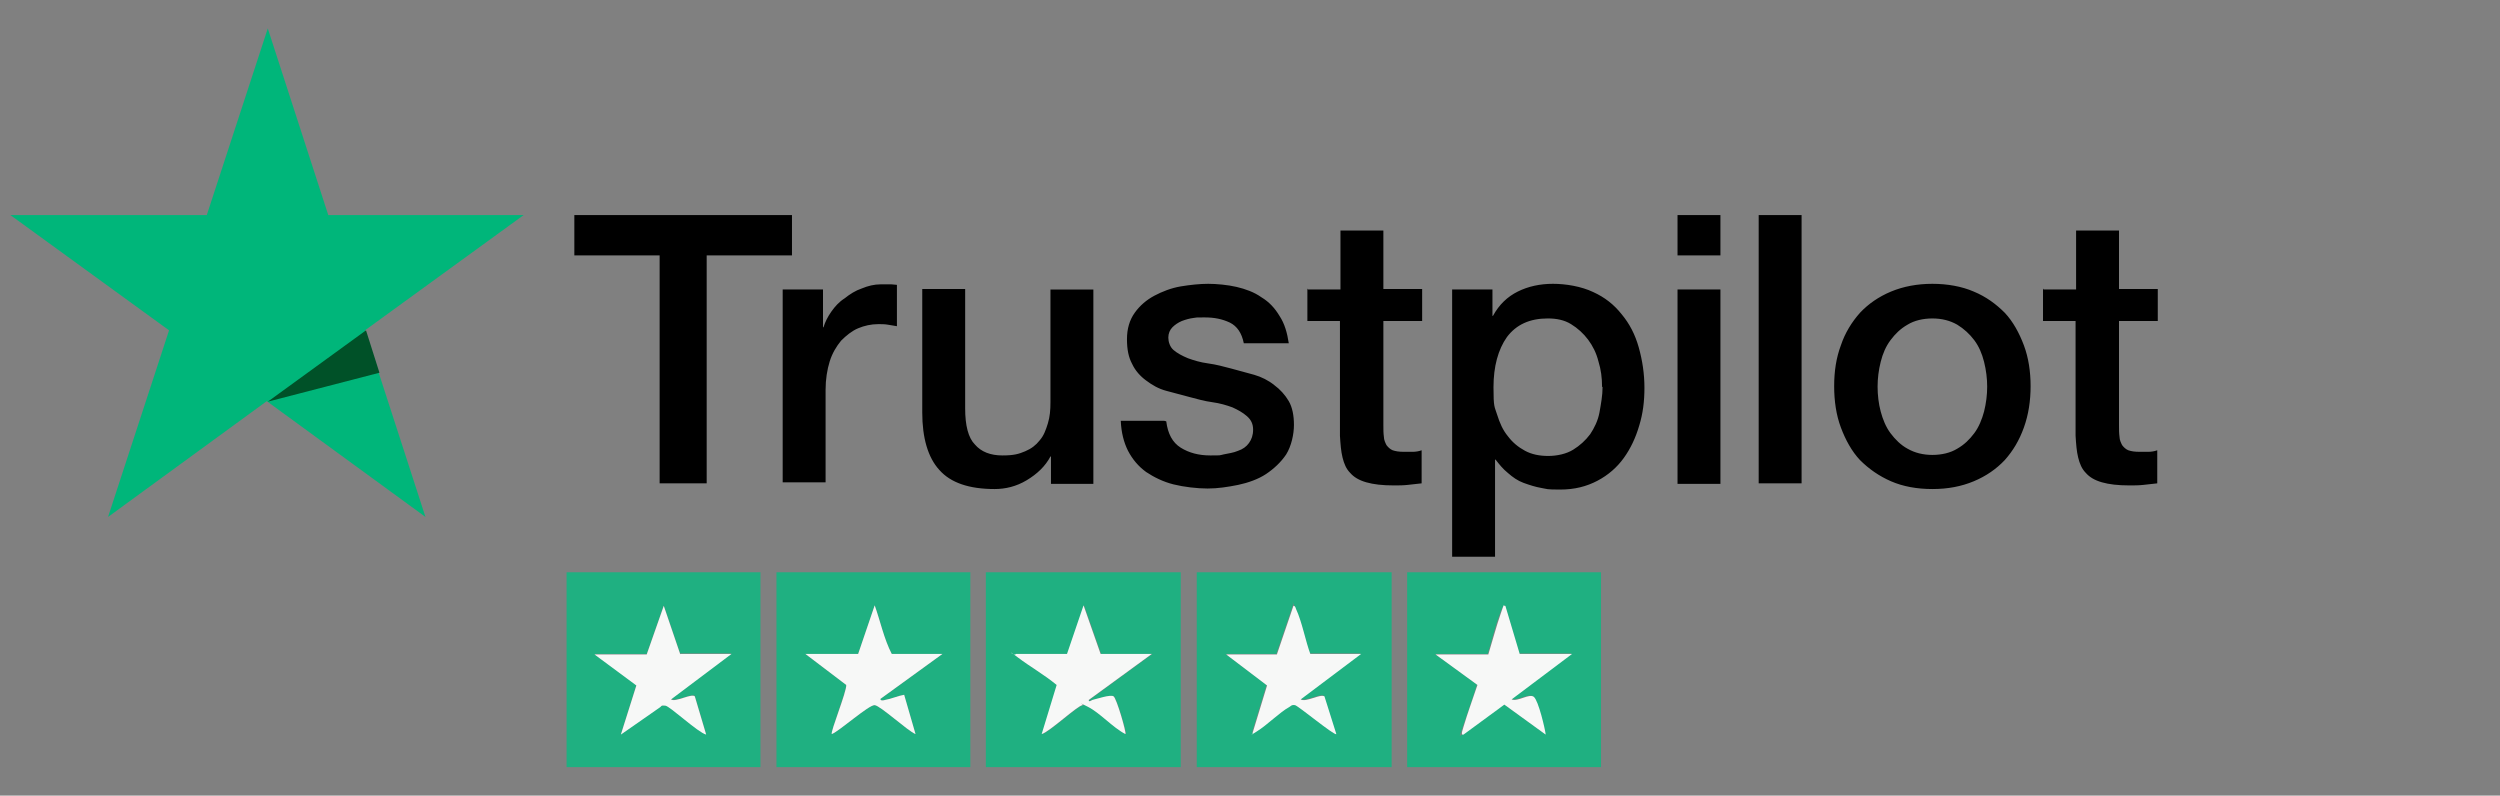
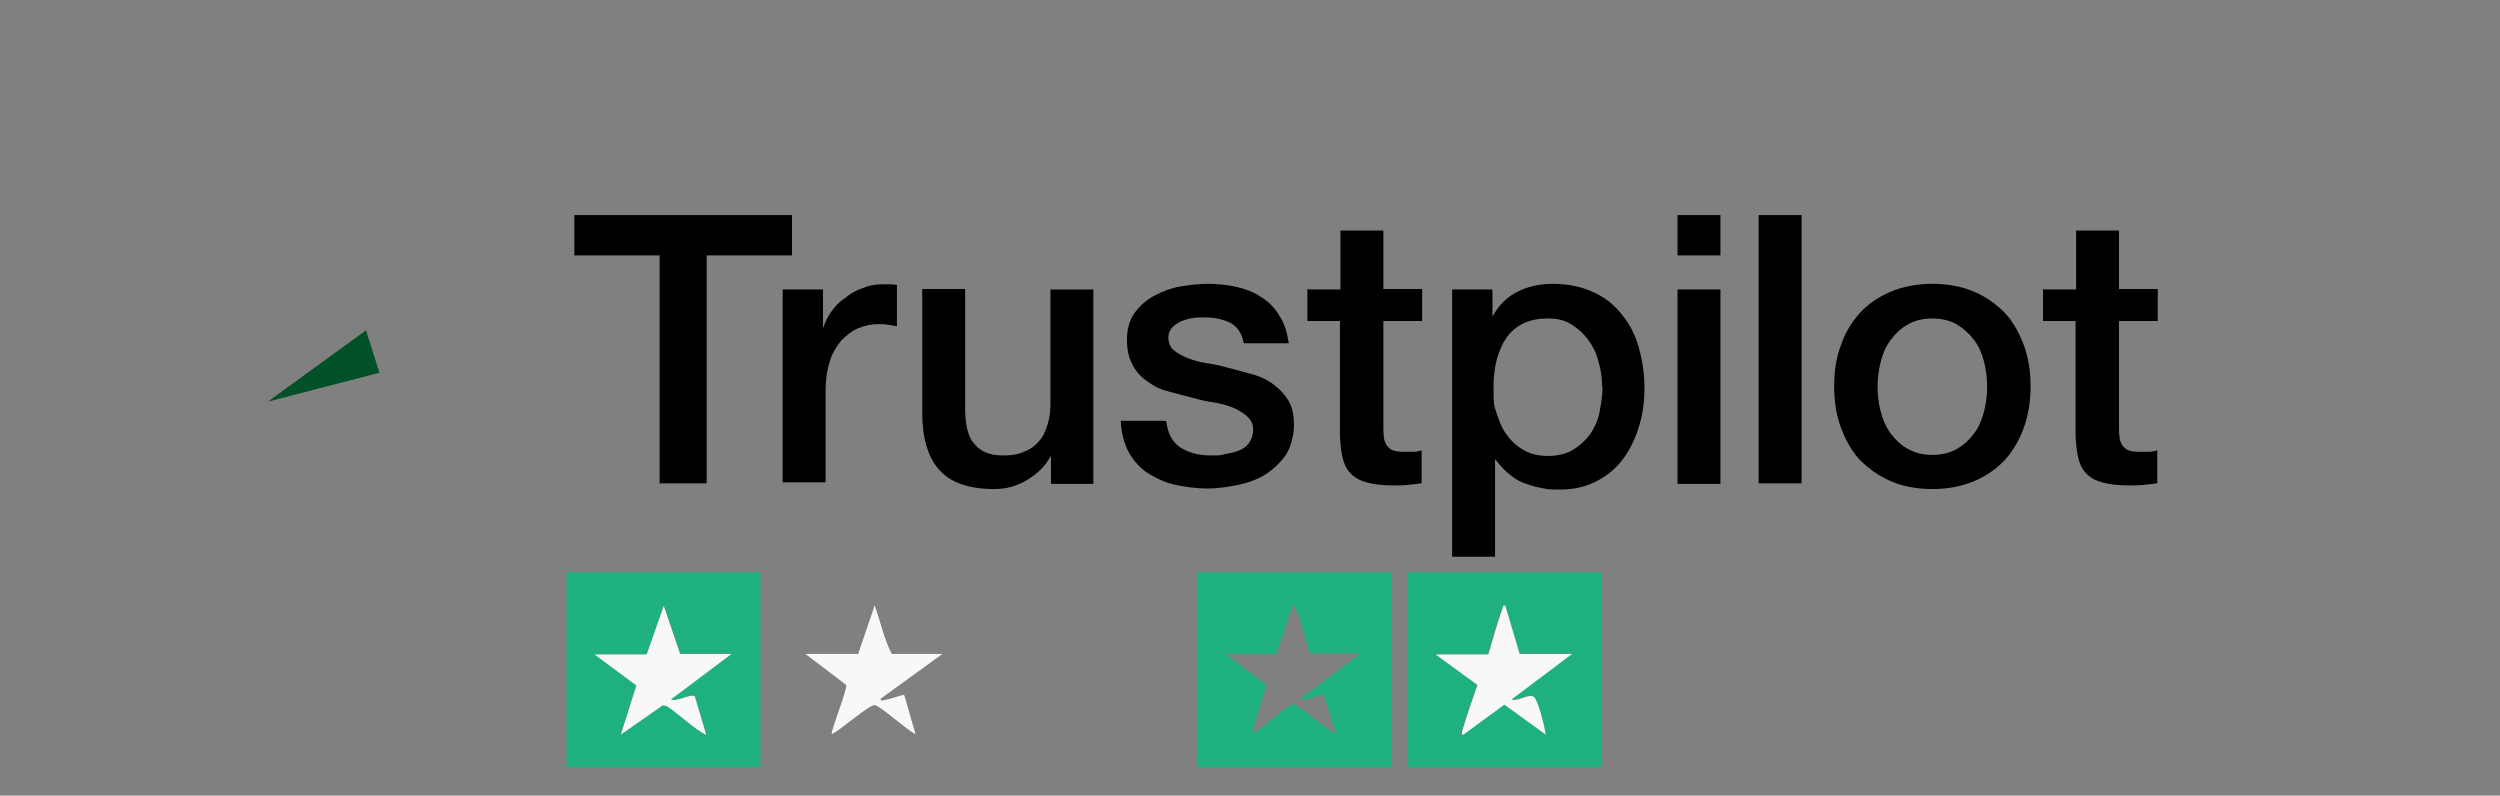
<svg xmlns="http://www.w3.org/2000/svg" id="Layer_1" width="483.6" height="153.9" version="1.1" viewBox="0 0 483.6 153.9">
  <rect x="0" y="0" width="483.6" height="153.9" fill="#808080" stroke="none" />
  <defs>
    <style>
      .st0 {
        fill: #005128;
      }

      .st1 {
        fill: #f7f8f7;
      }

      .st2 {
        fill: #00b67a;
      }

      .st3 {
        fill: #1fb081;
      }
    </style>
  </defs>
  <g>
    <g>
      <g>
-         <path class="st3" d="M228.4,110.7v37.7h-37.7v-37.7h37.7ZM222.8,126.5h-9.8l-3.3-9.4-3.2,9.4h-9.9c-.1.6.1.4.3.6,2.4,1.9,5.2,3.4,7.6,5.4l-2.9,9.5c1.6-.5,6.9-5.5,7.9-5.6s.7.1,1,.3c2.4,1.2,4.8,4,7.3,5.3.2-.3-1.9-7.1-2.3-7.3-.6-.4-3.2.5-4.1.7s-.8.4-.7,0l12.2-8.9Z" />
-         <path class="st1" d="M222.8,126.5l-12.2,8.9c0,.5.5.1.7,0,.9-.2,3.5-1.1,4.1-.7s2.5,7,2.3,7.3c-2.5-1.3-4.9-4.1-7.3-5.3s-.6-.3-1-.3c-1,.1-6.3,5.1-7.9,5.6l2.9-9.5c-2.4-2-5.1-3.5-7.6-5.4s-.5,0-.3-.6h9.9l3.2-9.4,3.3,9.4h9.8Z" />
-       </g>
+         </g>
      <g>
        <g>
          <path class="st3" d="M269.2,110.7v37.7h-37.7v-37.7h37.7ZM253.4,126.5c-1-2.7-1.6-6.2-2.8-8.8s-.2-.6-.5-.6l-3.2,9.4h-9.8l7.9,6-2.8,9.2c.4,0,.6-.1.8-.3,2.1-1.2,4.4-3.7,6.4-4.8s.6-.3,1-.3c.7,0,7.7,6,8,5.6l-2.3-7.3c-.8-.5-3.5,1.2-4.6.6l11.7-8.8h-9.9Z" />
-           <path class="st1" d="M253.4,126.5h9.9l-11.7,8.8c1.1.6,3.7-1.1,4.6-.6l2.3,7.3c-.3.4-7.4-5.5-8-5.6s-.7.1-1,.3c-2,1.1-4.3,3.5-6.4,4.8s-.5.4-.8.3l2.8-9.2-7.9-6h9.8l3.2-9.4c.4,0,.4.4.5.6,1.2,2.6,1.8,6.1,2.8,8.8Z" />
        </g>
        <g>
          <path class="st3" d="M309.7,110.7v37.7h-37.5v-37.7h37.5ZM293.9,126.5l-2.8-9.4c-.5.2-.7,1-.9,1.5-1,2.6-1.6,5.3-2.4,7.9h-10.2l8.1,5.9c-.8,2.7-1.8,5.4-2.7,8.1s-.7,1.7,0,1.5l7.9-5.8,8,5.8c-.1-1-1.9-7-2.3-7.3-1-.6-3.2,1-4.3.5l11.7-8.8h-10.2Z" />
          <path class="st1" d="M293.9,126.5h10.2l-11.7,8.8c1.2.5,3.4-1.2,4.3-.5s2.2,6.3,2.3,7.3l-8-5.8-7.9,5.8c-.7.2,0-1.3,0-1.5.8-2.7,1.8-5.4,2.7-8.1l-8.1-5.9h10.2c.8-2.6,1.5-5.3,2.4-7.9s.4-1.3.9-1.5l2.8,9.4Z" />
        </g>
      </g>
      <g>
-         <path class="st3" d="M187.7,110.7v37.7h-37.5v-37.7h37.5ZM166,126.5h-10.2l7.9,6c0,1.2-3.1,9.1-2.8,9.5,1.5-.6,7.2-5.7,8.3-5.6s6.4,5,7.9,5.6l-2.2-7.6c-1.2.2-2.5.8-3.7,1s-.9.2-.9-.2l12-8.7h-9.8c-1.5-2.9-2.2-6.3-3.3-9.4l-3.2,9.4Z" />
        <path class="st1" d="M166,126.5l3.2-9.4c1.1,3.1,1.8,6.5,3.3,9.4h9.8l-12,8.7c0,.4.6.3.9.2,1.2-.2,2.5-.8,3.7-1l2.2,7.6c-1.5-.6-6.8-5.5-7.9-5.6s-6.8,5-8.3,5.6c-.3-.4,2.9-8.2,2.8-9.5l-7.9-6h10.2Z" />
      </g>
    </g>
    <g>
      <path class="st3" d="M147.1,110.7v37.7h-37.5v-37.7h37.5ZM131.6,126.5l-3.2-9.4-3.3,9.4h-10.1l8.1,6-3,9.5,7.6-5.3c.3-.2.6-.3,1-.3.9,0,6.3,5.2,7.9,5.6l-2.2-7.4c-.6-.5-3.6,1.2-4.6.6l11.7-8.8h-9.9Z" />
      <path class="st1" d="M131.6,126.5h9.9l-11.7,8.8c.9.6,3.9-1.2,4.6-.6l2.2,7.4c-1.6-.4-7-5.5-7.9-5.6s-.7.1-1,.3l-7.6,5.3,3-9.5-8.1-6h10.1l3.3-9.4,3.2,9.4Z" />
    </g>
  </g>
  <g>
    <path d="M111.2,41.6h42v7.8h-16.5v44.1h-9.1v-44.1h-16.5v-7.8ZM151.4,56h7.8v7.3h.1c.3-1,.8-2,1.5-3s1.5-1.9,2.6-2.6c1-.8,2.1-1.5,3.3-1.9,1.2-.5,2.4-.8,3.7-.8s1.7,0,2,0c.3,0,.8.1,1.1.1v8c-.6-.1-1.2-.2-1.8-.3s-1.2-.1-1.8-.1c-1.4,0-2.7.3-3.9.8s-2.3,1.4-3.3,2.4c-.9,1.1-1.7,2.4-2.2,4s-.8,3.5-.8,5.5v17.9h-8.3v-37.4ZM211.5,93.6h-8.2v-5.3h-.1c-1,1.9-2.6,3.4-4.6,4.6s-4.1,1.7-6.2,1.7c-4.9,0-8.5-1.2-10.7-3.7-2.2-2.4-3.3-6.2-3.3-11.1v-23.9h8.3v23.1c0,3.3.6,5.7,1.9,7,1.2,1.4,3,2.1,5.3,2.1s3.2-.3,4.4-.8,2.1-1.2,2.8-2.1c.8-.9,1.2-2,1.6-3.3s.5-2.6.5-4.1v-21.8h8.3v37.6h0ZM225.6,81.5c.3,2.4,1.2,4.1,2.8,5.1,1.6,1,3.5,1.5,5.7,1.5s1.7,0,2.6-.2,1.9-.3,2.8-.7c.9-.3,1.6-.8,2.1-1.5s.8-1.5.8-2.6-.4-1.9-1.2-2.6-1.7-1.2-2.8-1.7c-1.1-.4-2.4-.8-3.9-1s-2.9-.6-4.4-1-3-.8-4.5-1.2-2.7-1.1-3.9-2c-1.1-.8-2.1-1.9-2.7-3.2-.7-1.3-1-2.8-1-4.8s.5-3.7,1.5-5.1c1-1.4,2.3-2.5,3.8-3.3s3.3-1.5,5.1-1.8,3.7-.5,5.3-.5,3.8.2,5.5.6,3.4,1,4.8,2c1.5.9,2.6,2.1,3.5,3.6,1,1.5,1.5,3.3,1.8,5.3h-8.7c-.4-2-1.3-3.3-2.7-4-1.5-.7-3-1-4.9-1s-1.3,0-2.1.1c-.8.1-1.5.3-2.3.6-.7.3-1.3.7-1.8,1.2s-.8,1.2-.8,2,.3,1.8,1,2.4,1.6,1.1,2.8,1.6c1.1.4,2.4.8,3.9,1s3,.6,4.5,1,3,.8,4.4,1.2,2.8,1.1,3.9,2c1.1.8,2.1,1.9,2.8,3.1s1,2.8,1,4.6-.5,4.1-1.5,5.7c-1,1.5-2.4,2.8-3.9,3.8s-3.5,1.7-5.4,2.1c-2,.4-3.9.7-5.9.7s-4.6-.3-6.6-.8-3.8-1.4-5.3-2.4c-1.5-1.1-2.6-2.4-3.5-4.1-.8-1.6-1.3-3.5-1.4-5.8h8.4c0,0,0,0,0,0ZM253,56h6.3v-11.4h8.3v11.3h7.5v6.2h-7.5v20.1c0,.9,0,1.6.1,2.3,0,.6.3,1.2.5,1.6.3.4.7.8,1.2,1,.6.2,1.2.3,2.2.3s1.2,0,1.7,0,1.2-.1,1.7-.3v6.4c-.9.1-1.8.2-2.7.3-.9.1-1.7.1-2.7.1-2.2,0-3.9-.2-5.3-.6s-2.4-1-3.1-1.8c-.8-.8-1.2-1.8-1.5-3s-.4-2.6-.5-4.2v-22.2h-6.3v-6.3h0ZM280.9,56h7.8v5.1h.1c1.2-2.2,2.8-3.7,4.8-4.7s4.3-1.5,6.8-1.5,5.5.5,7.8,1.6c2.2,1,4,2.4,5.5,4.3,1.5,1.8,2.6,3.9,3.3,6.4s1.1,5.1,1.1,7.8-.3,5-1,7.3c-.7,2.4-1.7,4.5-3,6.3s-3,3.3-5.1,4.4-4.4,1.7-7.2,1.7-2.4-.1-3.6-.3-2.4-.6-3.5-1-2.1-1.1-3-1.9c-1-.8-1.7-1.7-2.4-2.6h-.1v18.8h-8.3v-51.5h0ZM309.9,74.8c0-1.7-.2-3.3-.7-4.9-.4-1.6-1.1-3-2-4.2s-2-2.2-3.3-3c-1.3-.8-2.8-1.1-4.5-1.1-3.5,0-6.1,1.2-7.9,3.6-1.7,2.4-2.6,5.7-2.6,9.7s.2,3.7.7,5.3,1.1,3,2.1,4.2c.9,1.2,2,2.1,3.3,2.8s2.8,1,4.5,1,3.5-.4,4.8-1.2,2.4-1.8,3.3-3c.8-1.2,1.5-2.6,1.8-4.2.3-1.7.6-3.3.6-4.9ZM324.5,41.6h8.3v7.8h-8.3v-7.8ZM324.5,56h8.3v37.6h-8.3v-37.6ZM340.2,41.6h8.3v51.9h-8.3v-51.9ZM373.8,94.6c-3,0-5.7-.5-8-1.5s-4.3-2.4-6-4.1c-1.6-1.7-2.8-3.9-3.7-6.3s-1.3-5.1-1.3-8,.4-5.5,1.3-7.9c.8-2.4,2.1-4.5,3.7-6.3,1.6-1.7,3.6-3.1,6-4.1s5.1-1.5,8-1.5,5.7.5,8,1.5c2.4,1,4.3,2.4,6,4.1,1.6,1.7,2.8,3.9,3.7,6.3s1.3,5.1,1.3,7.9-.4,5.5-1.3,8-2.1,4.5-3.7,6.3c-1.6,1.7-3.6,3.1-6,4.1s-5,1.5-8,1.5ZM373.8,88c1.8,0,3.5-.4,4.8-1.2,1.4-.8,2.4-1.8,3.3-3s1.5-2.7,1.9-4.2c.4-1.6.6-3.2.6-4.8s-.2-3.2-.6-4.8-1-3-1.9-4.2-2-2.2-3.3-3c-1.4-.8-3-1.2-4.8-1.2s-3.5.4-4.8,1.2c-1.4.8-2.4,1.8-3.3,3-.9,1.2-1.5,2.6-1.9,4.2s-.6,3.2-.6,4.8.2,3.3.6,4.8,1,3,1.9,4.2,2,2.3,3.3,3c1.4.8,3,1.2,4.8,1.2ZM395.3,56h6.3v-11.4h8.3v11.3h7.5v6.2h-7.5v20.1c0,.9,0,1.6.1,2.3,0,.6.3,1.2.5,1.6.3.4.7.8,1.2,1,.6.2,1.2.3,2.2.3s1.2,0,1.7,0,1.2-.1,1.7-.3v6.4c-.9.1-1.8.2-2.7.3-.9.1-1.7.1-2.7.1-2.2,0-3.9-.2-5.3-.6s-2.4-1-3.1-1.8c-.8-.8-1.2-1.8-1.5-3s-.4-2.6-.5-4.2v-22.2h-6.3v-6.3h0Z" />
-     <path class="st2" d="M101.5,41.6h-38L51.8,5.5l-11.8,36.1H2c0,0,30.7,22.3,30.7,22.3l-11.8,36.1,30.7-22.4,30.7,22.4-11.7-36.1,30.7-22.3Z" />
    <path class="st0" d="M73.4,72.1l-2.6-8.2-19,13.8,21.6-5.6Z" />
  </g>
</svg>